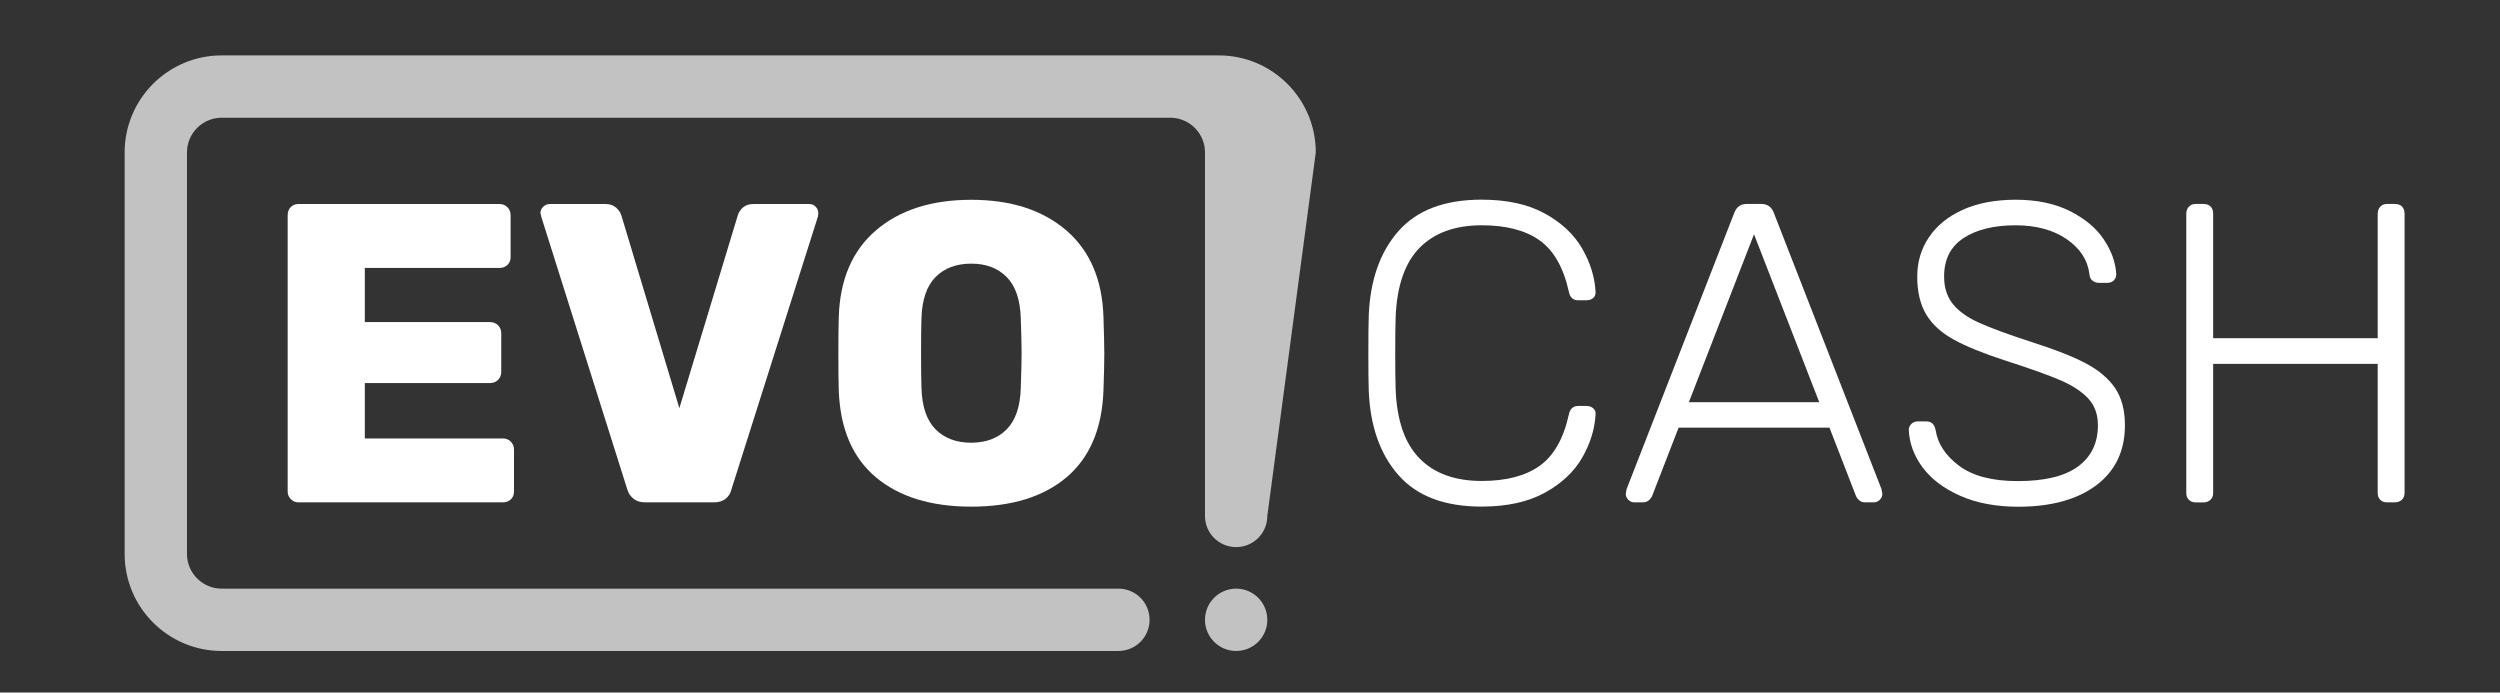
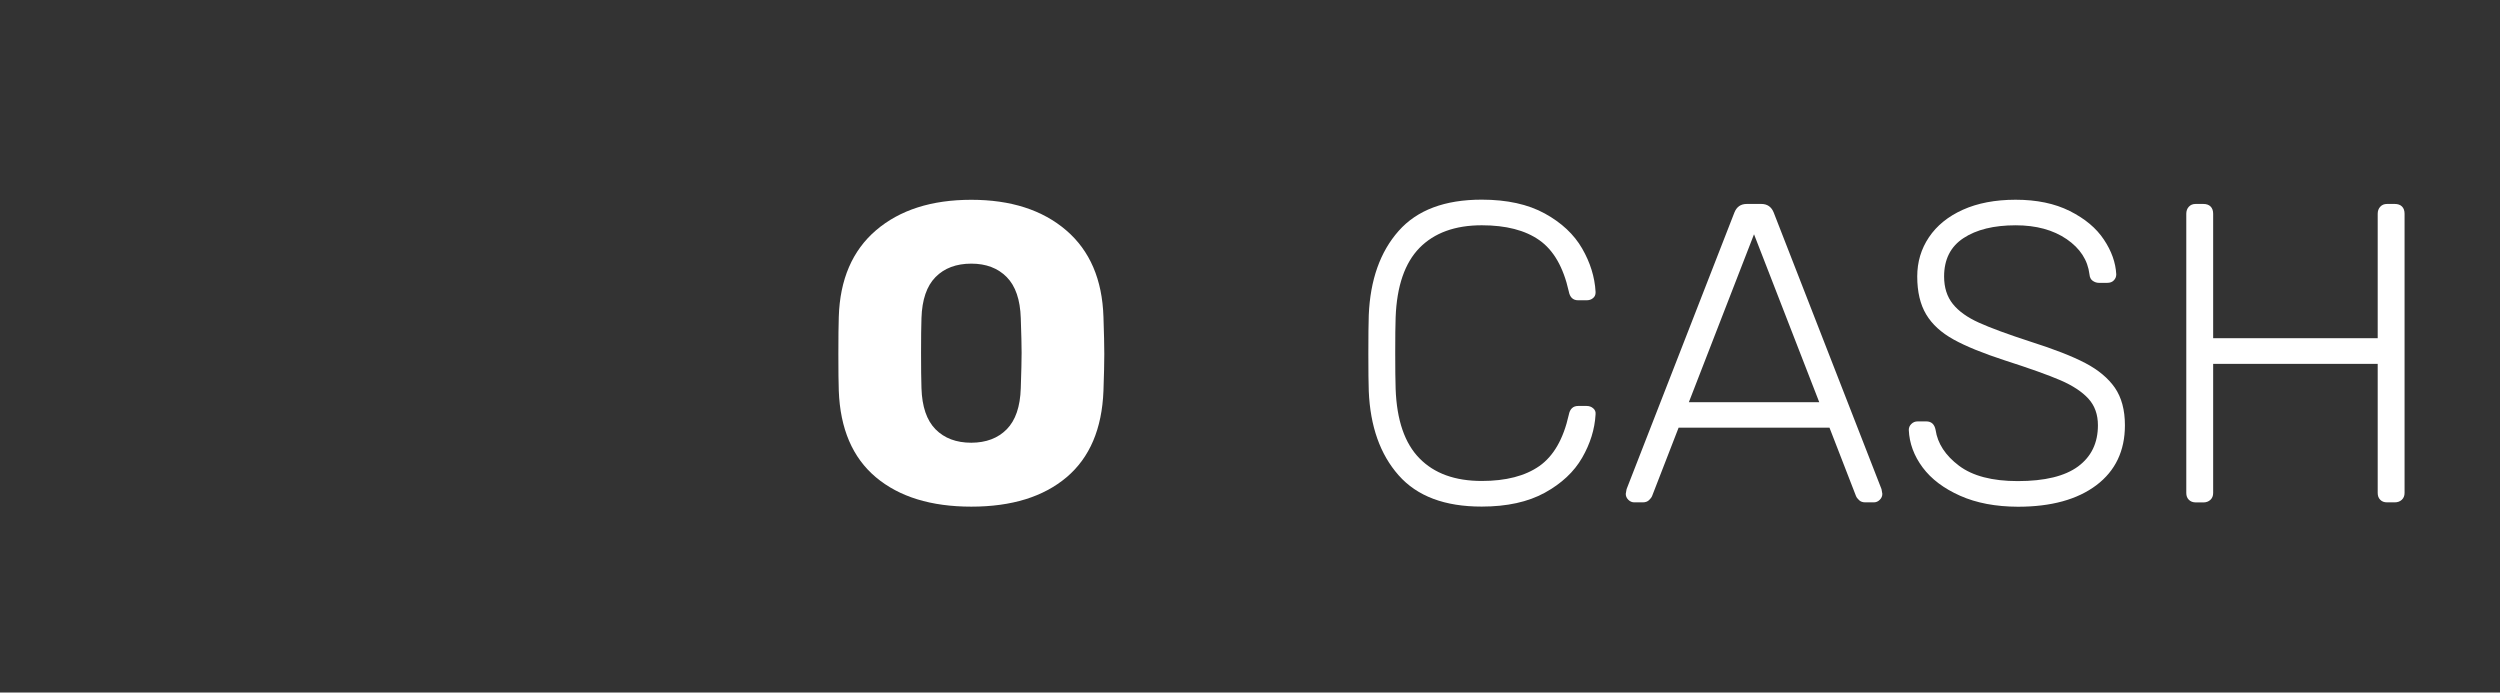
<svg xmlns="http://www.w3.org/2000/svg" version="1.1" id="Layer_1" x="0px" y="0px" viewBox="0 0 361 100" style="enable-background:new 0 0 361 100;" xml:space="preserve">
  <rect x="0" y="0" width="361" height="100" fill="#333333" stroke="none" />
  <style type="text/css">
	.st0{fill:#FFFFFF;}
	.st1{opacity:0.7;fill:#FFFFFF;}
</style>
  <g>
    <path class="st0" d="M201.96,68.63c-2.67-3.02-4.1-7.07-4.31-12.16c-0.04-1.11-0.06-2.91-0.06-5.42c0-2.54,0.02-4.39,0.06-5.54   c0.21-5.09,1.64-9.14,4.31-12.16c2.67-3.02,6.67-4.52,12-4.52c3.65,0,6.69,0.67,9.11,2c2.42,1.33,4.22,3.02,5.39,5.05   c1.17,2.03,1.82,4.11,1.94,6.25v0.12c0,0.33-0.12,0.6-0.37,0.8c-0.25,0.21-0.55,0.31-0.92,0.31h-1.23c-0.74,0-1.19-0.43-1.35-1.29   c-0.78-3.49-2.2-5.95-4.25-7.39c-2.05-1.44-4.82-2.15-8.31-2.15c-3.86,0-6.85,1.09-8.99,3.26c-2.13,2.18-3.28,5.52-3.45,10.03   c-0.04,1.11-0.06,2.81-0.06,5.11s0.02,4.04,0.06,5.23c0.16,4.51,1.31,7.86,3.45,10.03c2.13,2.18,5.13,3.26,8.99,3.26   c3.49,0,6.26-0.72,8.31-2.15c2.05-1.44,3.47-3.9,4.25-7.39c0.16-0.86,0.62-1.29,1.35-1.29h1.23c0.37,0,0.69,0.11,0.95,0.34   c0.27,0.23,0.38,0.52,0.34,0.89c-0.12,2.13-0.77,4.22-1.94,6.25c-1.17,2.03-2.96,3.71-5.39,5.05c-2.42,1.33-5.46,2-9.11,2   C208.63,73.16,204.62,71.65,201.96,68.63z" />
    <path class="st0" d="M235.13,72.17c-0.25-0.25-0.37-0.53-0.37-0.86l0.12-0.68l15.57-39.95c0.33-0.82,0.92-1.23,1.79-1.23h2.09   c0.86,0,1.46,0.41,1.79,1.23l15.57,39.95l0.12,0.68c0,0.33-0.12,0.62-0.37,0.86c-0.25,0.25-0.53,0.37-0.86,0.37h-1.23   c-0.37,0-0.67-0.1-0.89-0.31c-0.23-0.21-0.38-0.41-0.46-0.62l-3.82-9.85h-21.79l-3.82,9.85c-0.08,0.21-0.24,0.41-0.46,0.62   c-0.23,0.21-0.52,0.31-0.89,0.31h-1.23C235.67,72.54,235.38,72.42,235.13,72.17z M243.87,58.08h18.83l-9.42-24.25L243.87,58.08z" />
    <path class="st0" d="M283.05,71.59c-2.36-1.05-4.17-2.41-5.42-4.09c-1.25-1.68-1.92-3.49-2-5.42c0-0.33,0.12-0.62,0.37-0.86   c0.25-0.25,0.55-0.37,0.92-0.37h1.23c0.74,0,1.19,0.41,1.35,1.23c0.29,1.97,1.42,3.69,3.38,5.17c1.97,1.48,4.8,2.22,8.49,2.22   c3.9,0,6.8-0.71,8.71-2.12c1.91-1.42,2.86-3.39,2.86-5.94c0-1.56-0.46-2.84-1.38-3.85c-0.92-1-2.27-1.89-4.03-2.65   c-1.76-0.76-4.43-1.71-8-2.86c-3.16-1.03-5.63-2.03-7.42-3.02c-1.79-0.99-3.11-2.19-3.97-3.63c-0.86-1.44-1.29-3.26-1.29-5.48   c0-2.09,0.56-3.98,1.69-5.66c1.13-1.68,2.76-3.01,4.89-3.97c2.13-0.96,4.68-1.45,7.63-1.45c3.04,0,5.64,0.54,7.82,1.63   c2.17,1.09,3.82,2.46,4.92,4.12c1.11,1.66,1.7,3.33,1.79,5.02c0,0.33-0.11,0.62-0.34,0.86c-0.23,0.25-0.54,0.37-0.95,0.37h-1.23   c-0.29,0-0.58-0.09-0.86-0.28c-0.29-0.19-0.45-0.5-0.49-0.95c-0.25-2.05-1.34-3.74-3.29-5.08c-1.95-1.33-4.4-2-7.36-2   c-3.16,0-5.67,0.62-7.54,1.85s-2.8,3.08-2.8,5.54c0,1.6,0.42,2.92,1.26,3.97c0.84,1.05,2.1,1.95,3.79,2.71   c1.68,0.76,4.16,1.67,7.45,2.74c3.36,1.07,5.99,2.09,7.88,3.08c1.89,0.99,3.31,2.18,4.28,3.57c0.96,1.4,1.45,3.2,1.45,5.42   c0,3.69-1.38,6.58-4.12,8.65c-2.75,2.07-6.52,3.11-11.33,3.11C288.19,73.16,285.41,72.64,283.05,71.59z" />
    <path class="st0" d="M316.07,72.17c-0.25-0.25-0.37-0.57-0.37-0.99V30.87c0-0.41,0.12-0.75,0.37-1.02c0.25-0.27,0.57-0.4,0.98-0.4   h1.11c0.45,0,0.8,0.12,1.05,0.37s0.37,0.6,0.37,1.05v17.97h23.76V30.87c0-0.41,0.12-0.75,0.37-1.02c0.25-0.27,0.57-0.4,0.98-0.4   h1.11c0.45,0,0.8,0.12,1.05,0.37s0.37,0.6,0.37,1.05v40.31c0,0.41-0.13,0.74-0.4,0.99s-0.61,0.37-1.02,0.37h-1.11   c-0.41,0-0.74-0.12-0.98-0.37c-0.25-0.25-0.37-0.57-0.37-0.99V52.54h-23.76v18.65c0,0.41-0.13,0.74-0.4,0.99s-0.61,0.37-1.01,0.37   h-1.11C316.64,72.54,316.32,72.42,316.07,72.17z" />
  </g>
-   <path class="st1" d="M176,8H32c-7.72,0-14,6.28-14,14v58c0,7.72,6.28,14,14,14h129.5c2.49,0,4.5-2.01,4.5-4.5s-2.01-4.5-4.5-4.5H32  c-2.75,0-5-2.25-5-5V22c0-2.75,2.25-5,5-5h137c2.75,0,5,2.25,5,5v52.5c0,2.49,2.01,4.5,4.5,4.5s4.5-2.01,4.5-4.5l7-52.5  C190,14.28,183.72,8,176,8z" />
-   <circle class="st1" cx="178.5" cy="89.5" r="4.5" />
  <g>
-     <path class="st0" d="M42,72.08c-0.31-0.31-0.46-0.67-0.46-1.08V31.06c0-0.45,0.14-0.83,0.43-1.14s0.66-0.46,1.11-0.46h29.05   c0.45,0,0.83,0.15,1.14,0.46s0.46,0.69,0.46,1.14v6.09c0,0.45-0.15,0.82-0.46,1.11c-0.31,0.29-0.69,0.43-1.14,0.43H52.68v7.82h18.1   c0.45,0,0.83,0.16,1.14,0.46c0.31,0.31,0.46,0.69,0.46,1.14v5.6c0,0.45-0.16,0.83-0.46,1.14c-0.31,0.31-0.69,0.46-1.14,0.46h-18.1   v8h19.94c0.45,0,0.83,0.15,1.14,0.46c0.31,0.31,0.46,0.69,0.46,1.14V71c0,0.45-0.15,0.82-0.46,1.11c-0.31,0.29-0.69,0.43-1.14,0.43   H43.08C42.67,72.54,42.31,72.39,42,72.08z" />
-     <path class="st0" d="M91.48,72.02c-0.43-0.35-0.73-0.79-0.89-1.32L78.16,31.3l-0.12-0.55c0-0.33,0.13-0.63,0.4-0.89   c0.27-0.27,0.59-0.4,0.95-0.4h8.06c0.62,0,1.12,0.18,1.51,0.52c0.39,0.35,0.65,0.73,0.77,1.14l8.37,27.82l8.43-27.82   c0.13-0.45,0.38-0.84,0.77-1.17c0.39-0.33,0.89-0.49,1.51-0.49h8.06c0.37,0,0.68,0.13,0.92,0.4c0.25,0.27,0.37,0.56,0.37,0.89   c0,0.21-0.02,0.39-0.06,0.55L105.61,70.7c-0.12,0.53-0.4,0.97-0.83,1.32c-0.43,0.35-0.99,0.52-1.69,0.52h-9.91   C92.48,72.54,91.91,72.37,91.48,72.02z" />
    <path class="st0" d="M126.47,68.91c-3.36-2.83-5.15-6.99-5.35-12.49c-0.04-1.15-0.06-2.91-0.06-5.29s0.02-4.16,0.06-5.36   c0.16-5.41,1.96-9.59,5.38-12.52c3.43-2.93,8.01-4.4,13.76-4.4c5.7,0,10.27,1.47,13.69,4.4c3.43,2.94,5.22,7.11,5.39,12.52   c0.08,2.38,0.12,4.17,0.12,5.36c0,1.23-0.04,3-0.12,5.29c-0.21,5.5-1.98,9.66-5.32,12.49c-3.35,2.83-7.93,4.25-13.76,4.25   C134.43,73.16,129.84,71.74,126.47,68.91z M145.37,61.99c1.27-1.29,1.95-3.27,2.03-5.94c0.08-2.38,0.12-4.08,0.12-5.11   c0-1.03-0.04-2.69-0.12-4.99c-0.08-2.67-0.76-4.65-2.03-5.94c-1.27-1.29-2.98-1.94-5.11-1.94c-2.17,0-3.9,0.65-5.17,1.94   c-1.27,1.29-1.95,3.27-2.03,5.94c-0.04,1.15-0.06,2.81-0.06,4.99c0,2.22,0.02,3.92,0.06,5.11c0.08,2.67,0.76,4.65,2.03,5.94   c1.27,1.29,3,1.94,5.17,1.94C142.39,63.92,144.1,63.28,145.37,61.99z" />
  </g>
</svg>